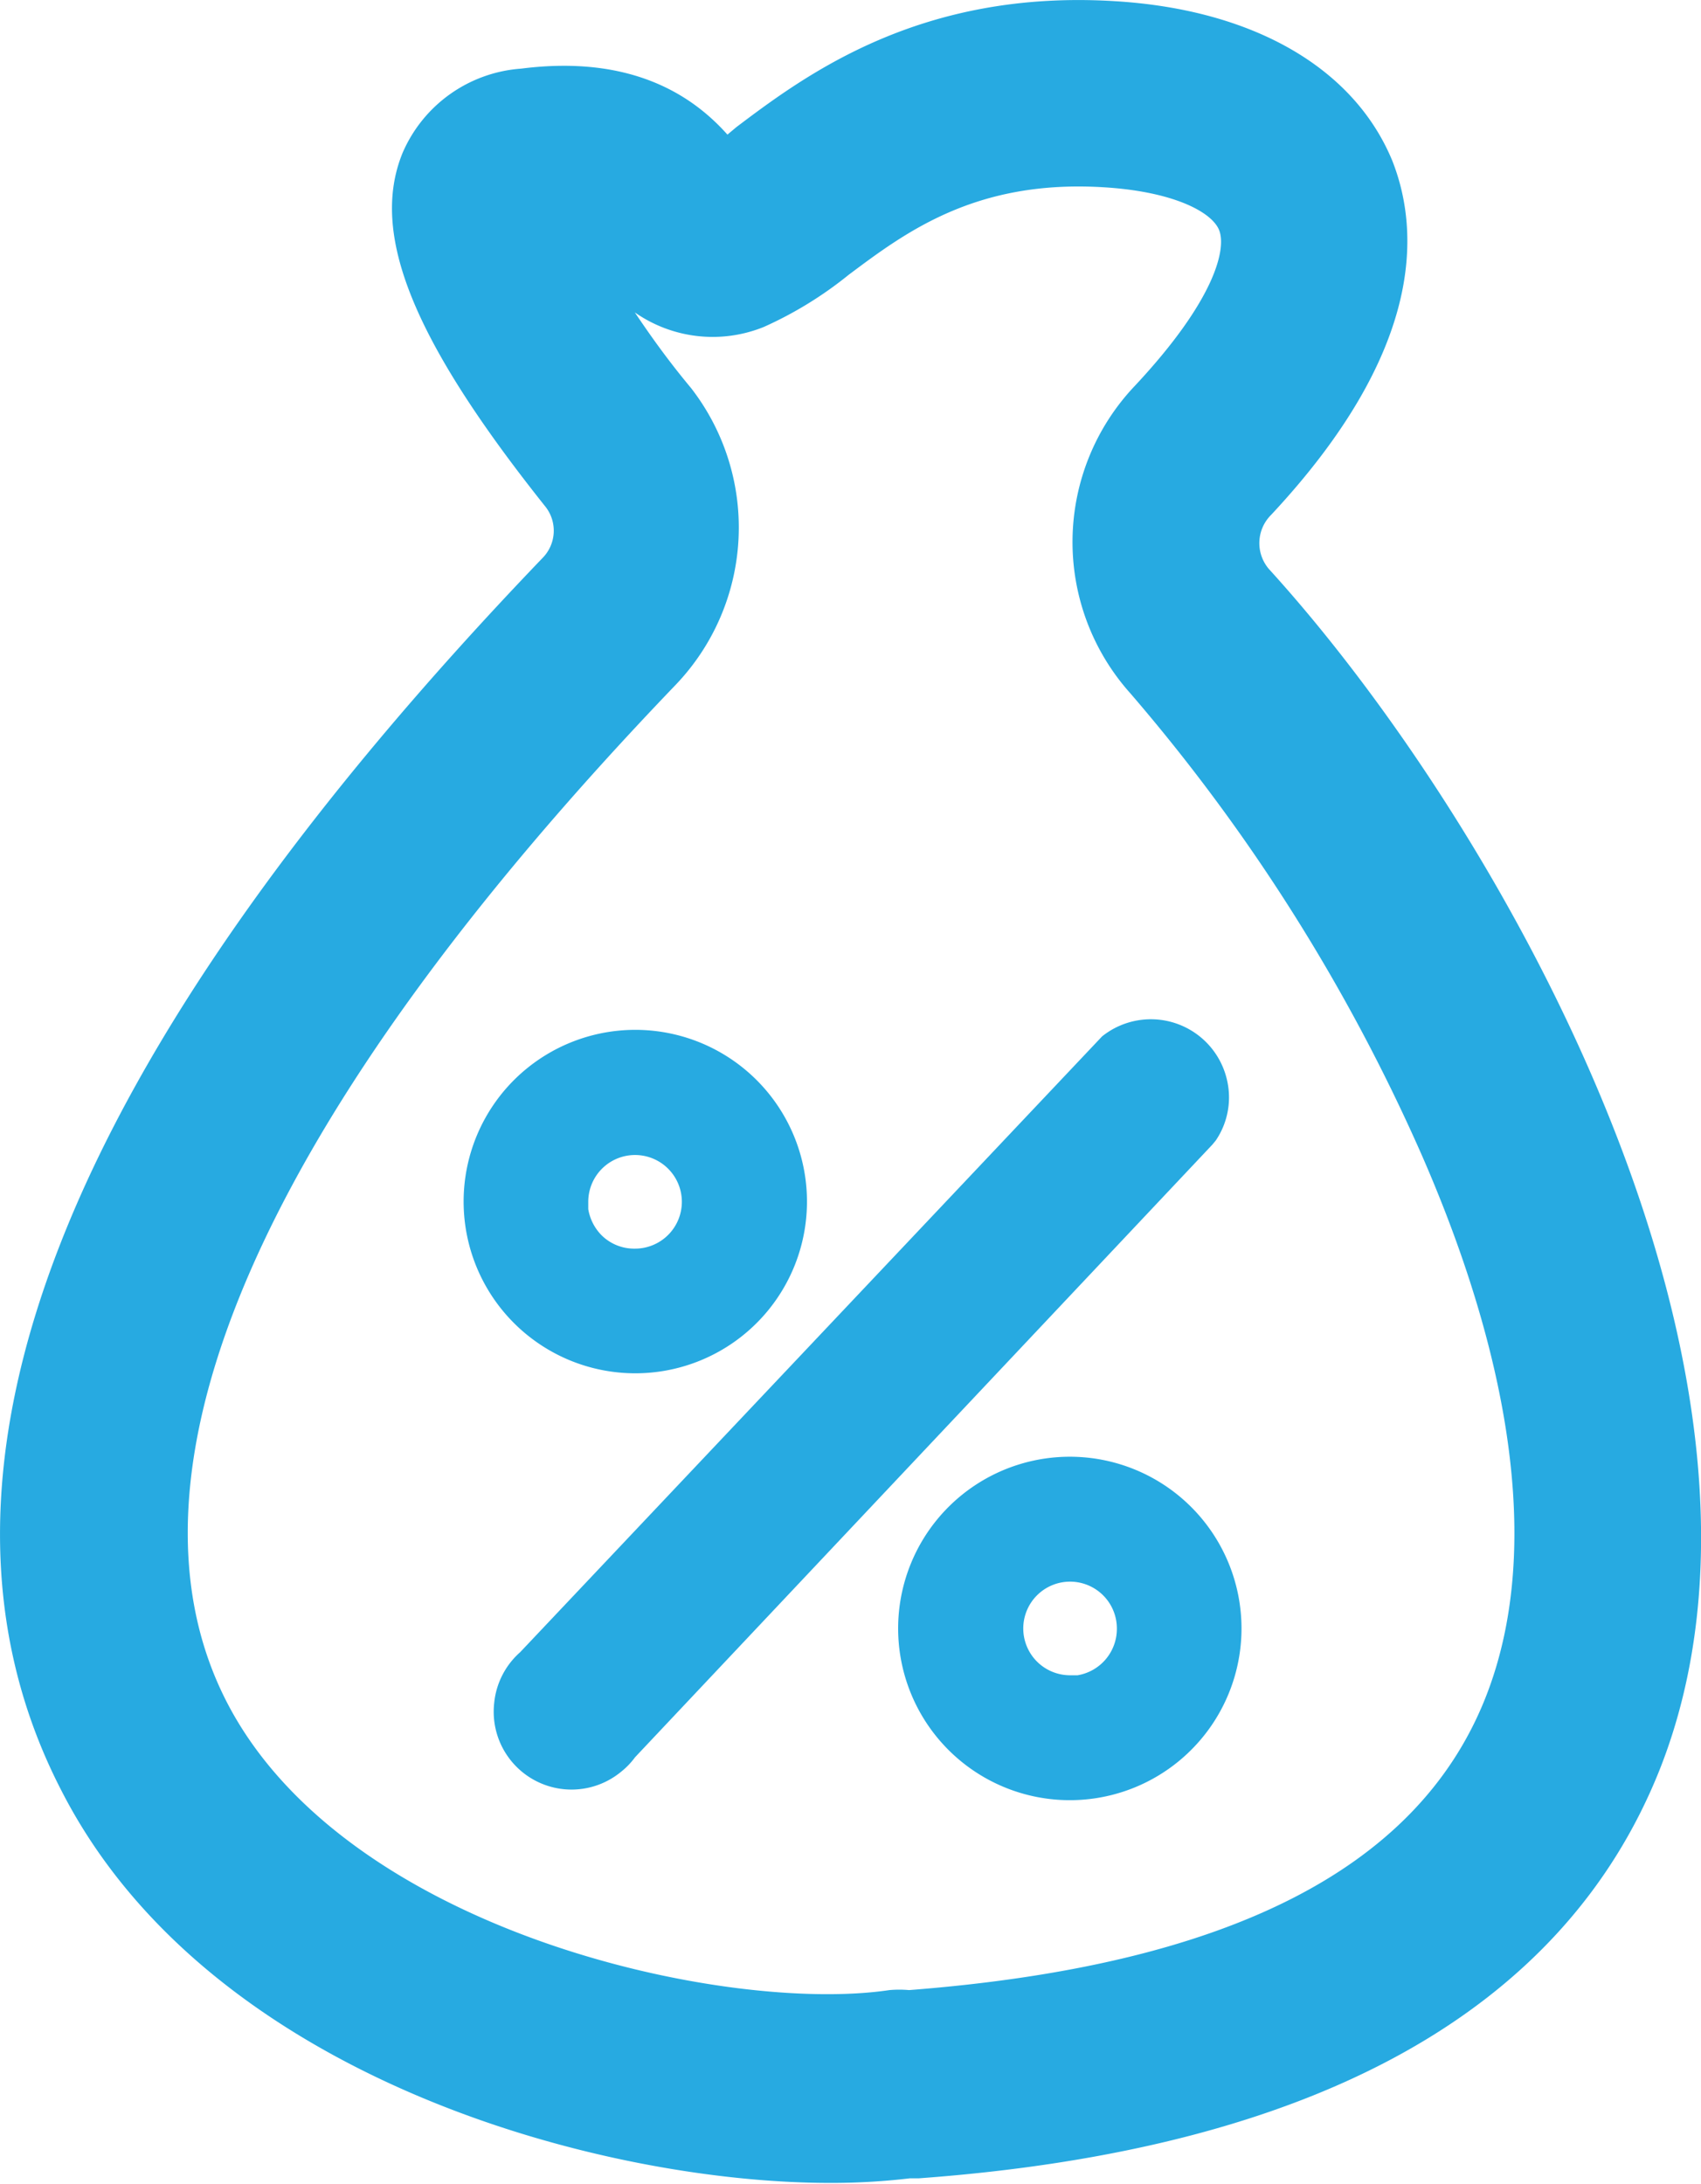
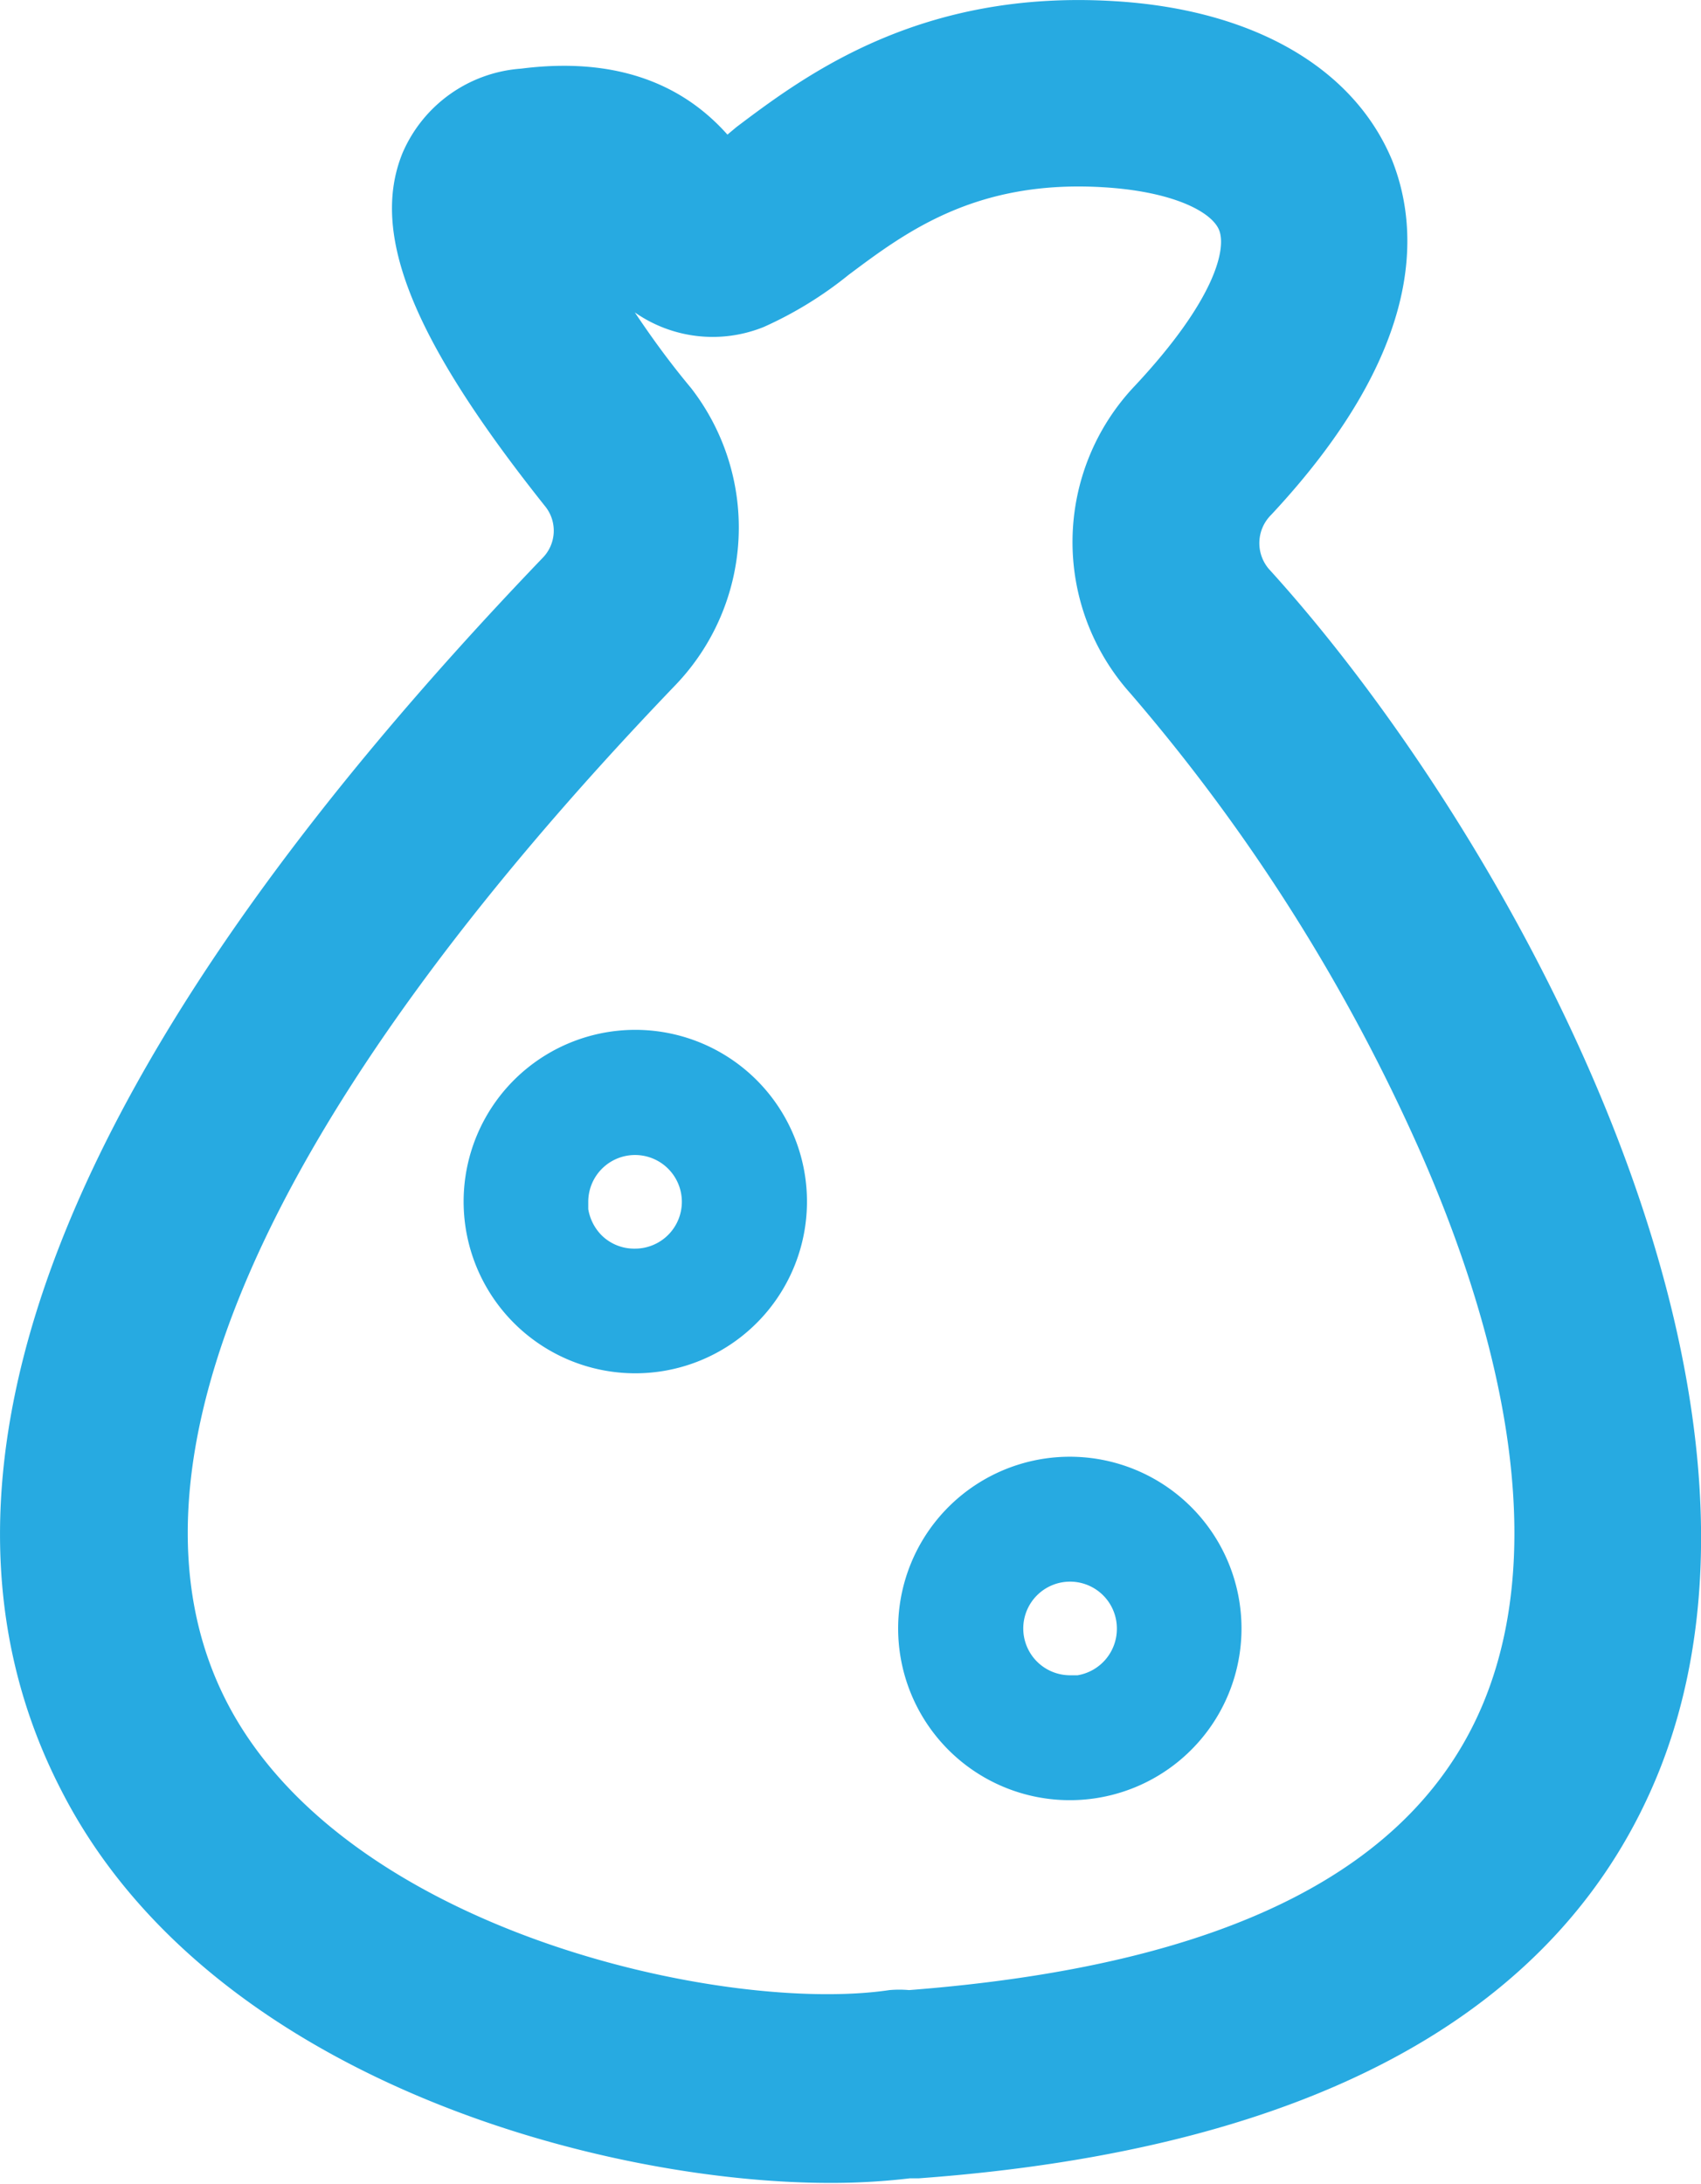
<svg xmlns="http://www.w3.org/2000/svg" viewBox="0 0 70.15 90.04">
  <defs>
    <style>.cls-1{fill:#27aae1;}</style>
  </defs>
  <g id="Layer_2" data-name="Layer 2">
    <g id="Layer_1-2" data-name="Layer 1">
      <path class="cls-1" d="M52.33,23.46a1.64,1.64,0,0,1,.09-2.23c6.26-6.7,6.17-11.63,5-14.6C55.84,2.8,51.69.4,46,.05c-8-.5-12.73,3-15.63,5.19L30,5.55c-1.33-1.49-3.81-3.32-8.51-2.72A5.77,5.77,0,0,0,16.6,6.31C15.25,9.63,17,14,22.51,20.91A1.6,1.6,0,0,1,22.38,23C2.5,43.72-4.18,60.8,2.52,73.8,8.59,85.71,24.82,90,34.23,90h.15a27.6,27.6,0,0,0,3.15-.19h.37C54.17,88.62,64.45,82.94,68.43,73,74.84,56.9,62,34.08,52.33,23.46ZM46.8,15.91a9.35,9.35,0,0,0-.18,12.68,76.25,76.25,0,0,1,12,19c2.77,6.32,5.47,15.35,2.62,22.46s-10.8,11-23.75,12a4.55,4.55,0,0,0-.81,0c-6.72,1-22.46-2.38-27.34-11.9s1.46-24.14,18.53-41.92A9.38,9.38,0,0,0,28.5,16c-1-1.2-1.72-2.23-2.32-3.12a5.61,5.61,0,0,0,5.32.6A15.83,15.83,0,0,0,35,11.33C37.34,9.58,40.23,7.4,45.5,7.72c2.85.17,4.45,1,4.77,1.75S50.15,12.33,46.8,15.91Z" />
-       <path class="cls-1" d="M20.38,70.22a3.21,3.21,0,0,0,5.22,2.84,3.11,3.11,0,0,0,.59-.61L50,47.19l.14-.17a3.16,3.16,0,0,0,.48-2.41,3.22,3.22,0,0,0-5.17-1.88l-24,25.39A3.21,3.21,0,0,0,20.38,70.22Z" />
      <path class="cls-1" d="M26.19,56.62a7.08,7.08,0,1,0-7.07-7.07A7.08,7.08,0,0,0,26.19,56.62Zm-1.93-7.07a1.93,1.93,0,1,1,1.92,1.93,1.91,1.91,0,0,1-1.37-.55,2,2,0,0,1-.55-1.08Z" />
      <path class="cls-1" d="M44.13,60.06a7.08,7.08,0,1,0,7.07,7.08A7.08,7.08,0,0,0,44.13,60.06Zm1.93,7.08a1.94,1.94,0,0,1-1.62,1.93h-.31a1.93,1.93,0,1,1,1.93-1.93Z" />
    </g>
  </g>
</svg>